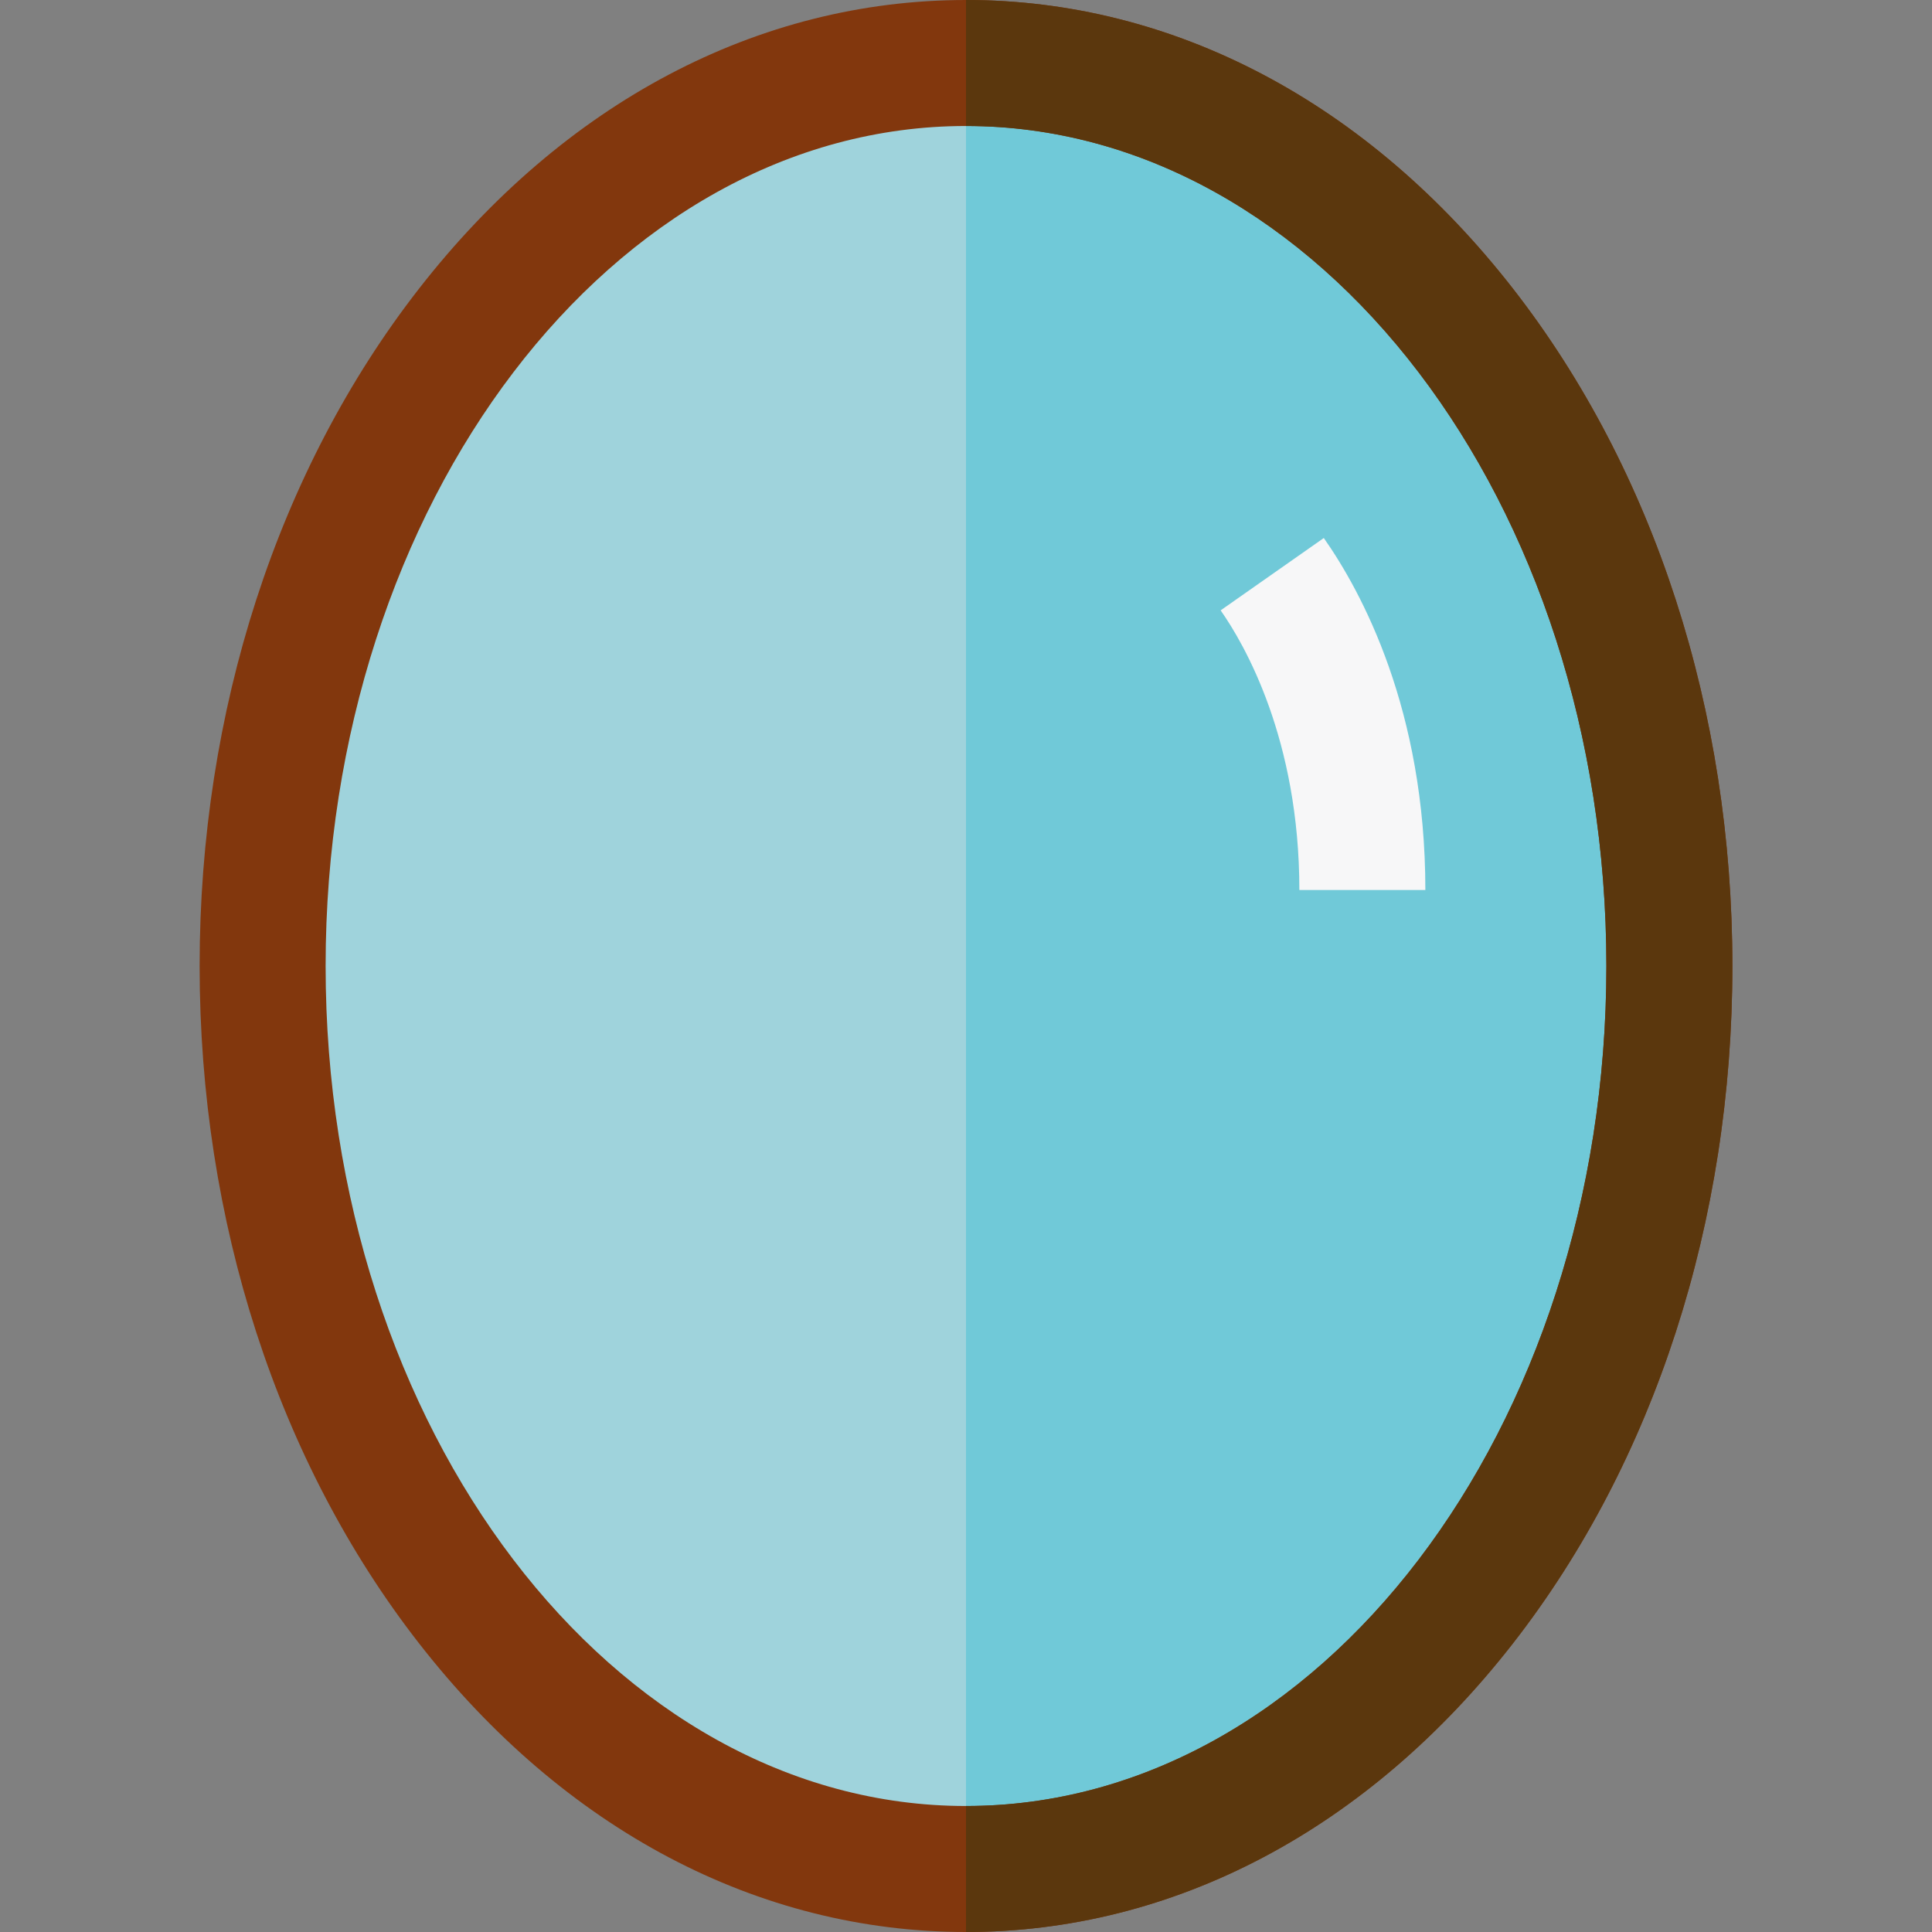
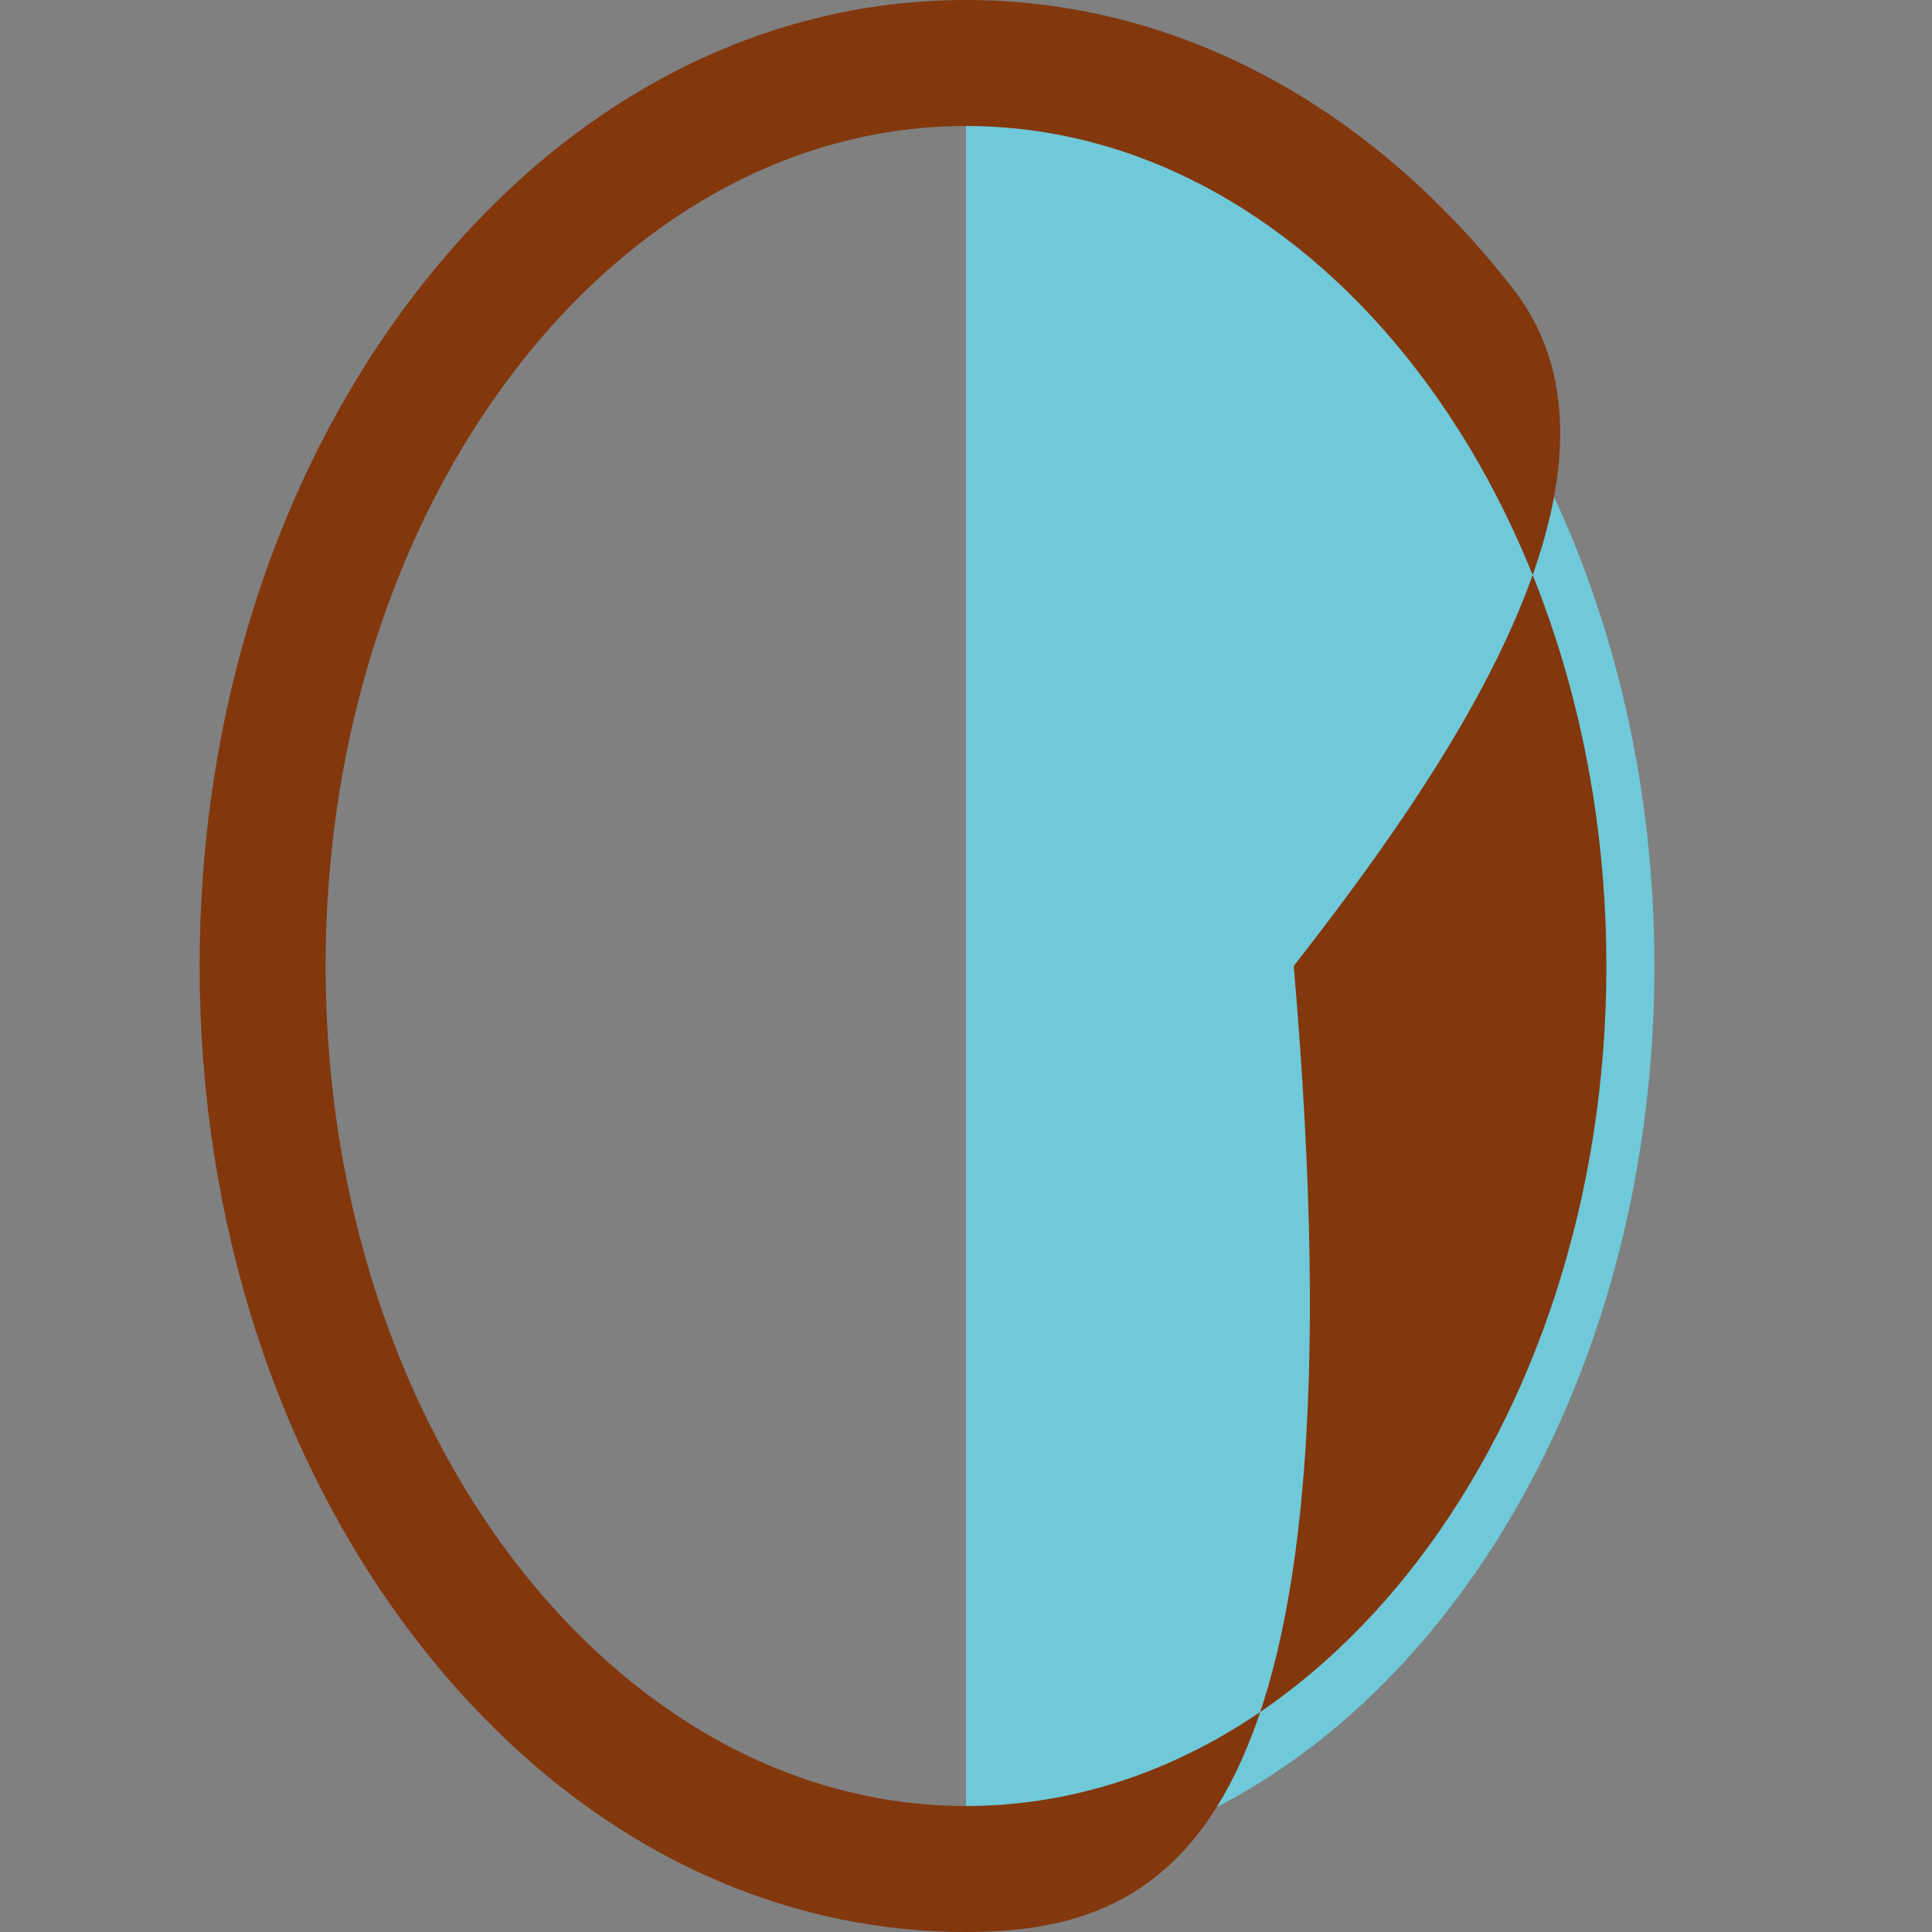
<svg xmlns="http://www.w3.org/2000/svg" version="1.1" id="Layer_1" x="0px" y="0px" viewBox="0 0 512 512" style="enable-background:new 0 0 512 512;" xml:space="preserve">
  <rect x="0" y="0" width="512" height="512" fill="#808080" stroke="none" />
-   <path style="fill:#9FD3DC;" d="M256,16.696C155.404,16.696,73.564,124.048,73.564,256S155.404,495.304,256,495.304  S438.436,387.952,438.436,256S356.596,16.696,256,16.696z" />
  <path style="fill:#70C9D8;" d="M256,16.696c0,38.957,0,367.304,0,478.609c100.596,0,182.436-107.352,182.436-239.304  S356.596,16.696,256,16.696z" />
-   <path style="fill:#82370D;" d="M256,512c-55.051,0-106.539-27.177-144.978-76.526C73.542,387.358,52.901,323.618,52.901,256  s20.641-131.358,58.121-179.474C149.461,27.177,200.949,0,256,0s106.539,27.177,144.978,76.526  c37.479,48.116,58.121,111.855,58.121,179.474s-20.641,131.358-58.121,179.474C362.539,484.823,311.051,512,256,512z M256,33.391  c-93.577,0-169.708,99.862-169.708,222.609S162.423,478.609,256,478.609S425.708,378.746,425.708,256S349.577,33.391,256,33.391z" />
-   <path style="fill:#5B370D;" d="M400.978,76.526C362.539,27.177,311.051,0,256,0v33.391c93.577,0,169.708,99.862,169.708,222.609  S349.577,478.609,256,478.609V512c55.051,0,106.539-27.177,144.978-76.526c37.479-48.116,58.121-111.855,58.121-179.474  S438.458,124.642,400.978,76.526z" />
-   <path style="fill:#F7F7F8;" d="M377.735,235.856h-33.391c0-40.04-14.589-65.162-20.861-74.104l27.337-19.174  C360.872,156.91,377.735,188.084,377.735,235.856z" />
+   <path style="fill:#82370D;" d="M256,512c-55.051,0-106.539-27.177-144.978-76.526C73.542,387.358,52.901,323.618,52.901,256  s20.641-131.358,58.121-179.474C149.461,27.177,200.949,0,256,0s106.539,27.177,144.978,76.526  s-20.641,131.358-58.121,179.474C362.539,484.823,311.051,512,256,512z M256,33.391  c-93.577,0-169.708,99.862-169.708,222.609S162.423,478.609,256,478.609S425.708,378.746,425.708,256S349.577,33.391,256,33.391z" />
  <g>
</g>
  <g>
</g>
  <g>
</g>
  <g>
</g>
  <g>
</g>
  <g>
</g>
  <g>
</g>
  <g>
</g>
  <g>
</g>
  <g>
</g>
  <g>
</g>
  <g>
</g>
  <g>
</g>
  <g>
</g>
  <g>
</g>
</svg>